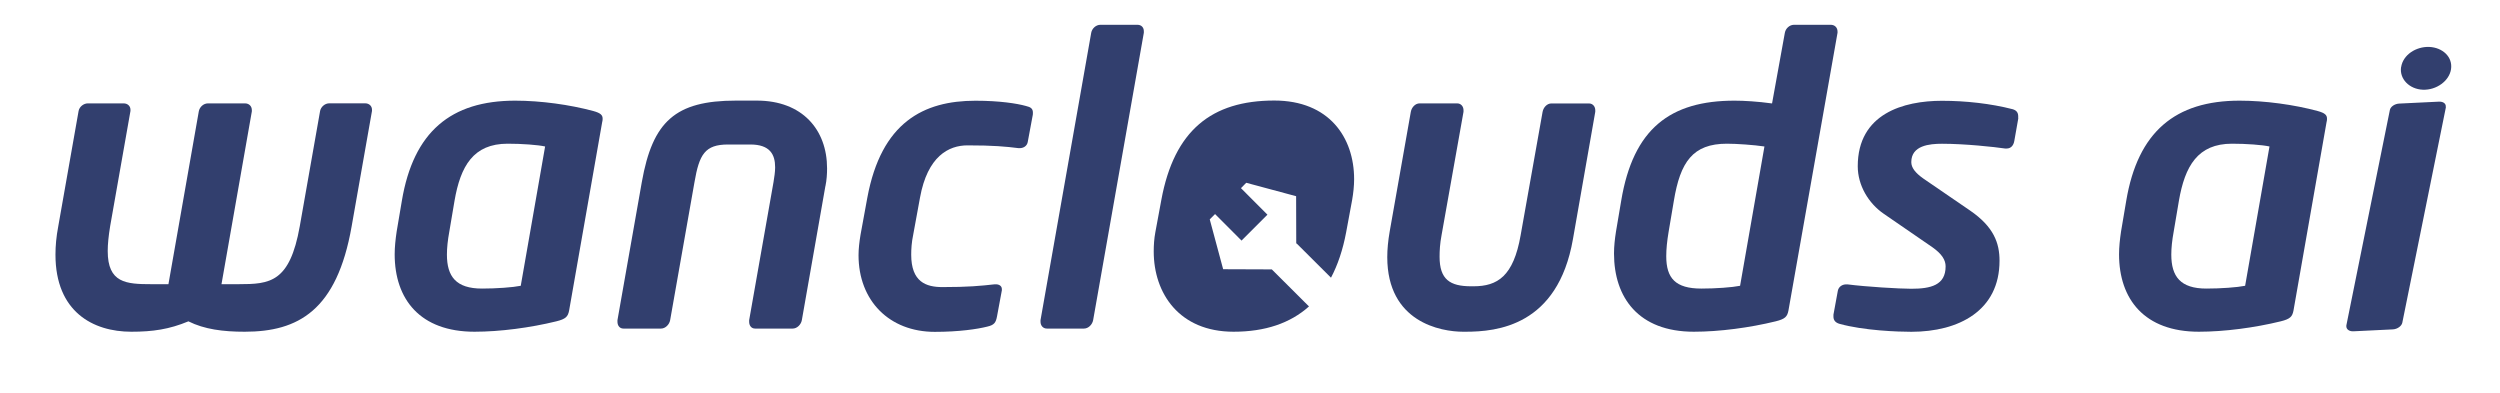
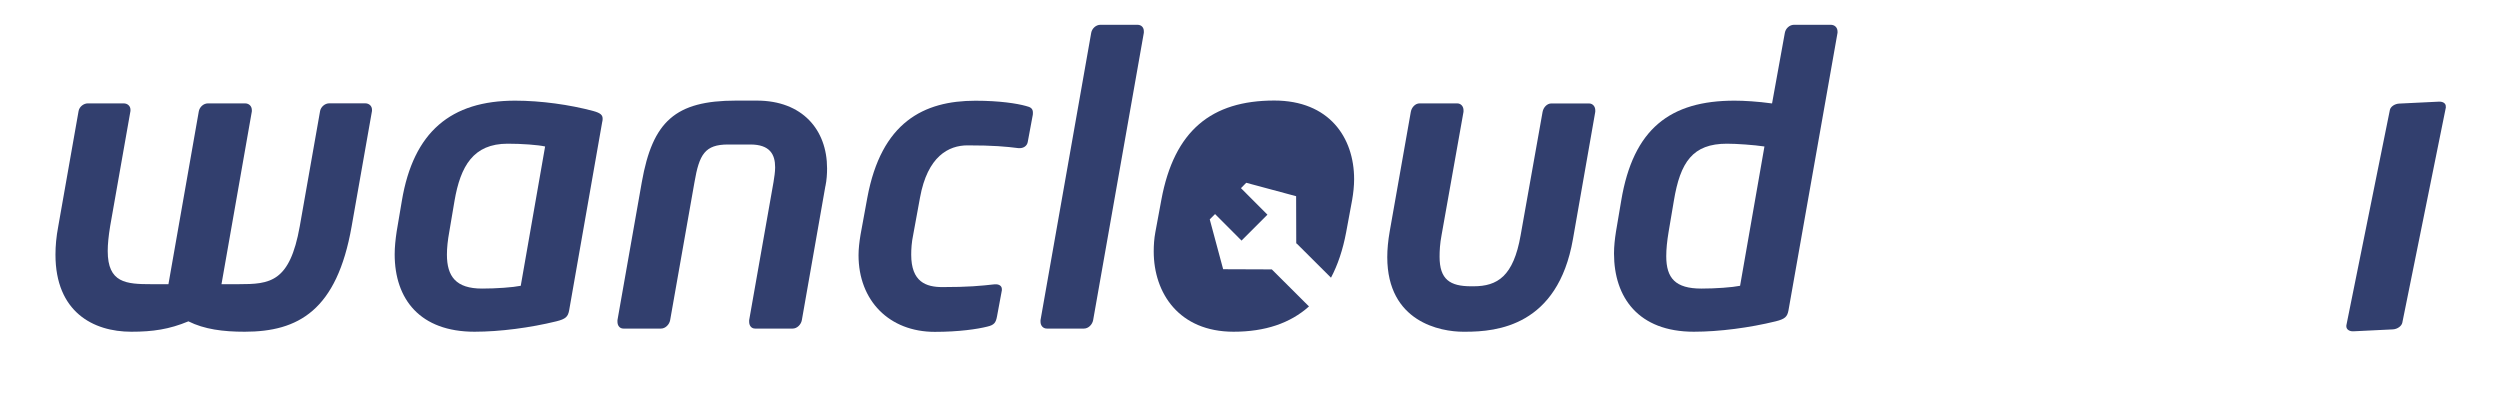
<svg xmlns="http://www.w3.org/2000/svg" id="Layer_1" version="1.1" viewBox="0 0 404.32 63.63">
  <defs>
    <style>
      .st0 {
        fill: #323f6e;
      }
    </style>
  </defs>
  <path class="st0" d="M60.16,17.95l-3.29,18.66c-2.39,13.62-8.65,17.04-17.3,17.04-3.49,0-6.52-.39-9.1-1.68-3.1,1.29-5.75,1.68-9.23,1.68-6.2,0-12.27-3.23-12.27-12.46,0-1.42.13-2.9.45-4.58l3.29-18.66c.13-.71.84-1.23,1.48-1.23h5.81c.65,0,1.1.45,1.1,1.03v.19l-3.29,18.66c-.26,1.61-.39,2.91-.39,4,0,5.16,2.97,5.36,7.04,5.36h2.78l4.91-27.95c.13-.71.77-1.29,1.48-1.29h6c.65,0,1.1.45,1.1,1.1v.19l-4.91,27.95h2.78c5.04,0,8.26-.26,9.88-9.36l3.29-18.66c.13-.65.77-1.23,1.48-1.23h5.81c.65,0,1.1.45,1.1,1.03v.19Z" />
  <path class="st0" d="M97.4,19.69l-5.36,30.54c-.19.97-.52,1.36-2.07,1.74-4.2,1.03-9.1,1.68-13.23,1.68-8.78,0-12.91-5.23-12.91-12.52,0-1.16.13-2.39.32-3.68l.84-4.97c1.87-11.17,7.94-16.2,18.33-16.2,4.13,0,8.84.65,12.65,1.68,1.16.32,1.49.65,1.49,1.23,0,.13,0,.32-.06.52ZM82.1,23.24c-5.55,0-7.62,3.62-8.59,9.23l-.84,4.97c-.26,1.42-.39,2.65-.39,3.74,0,3.55,1.48,5.49,5.68,5.49,2.32,0,4.97-.19,6.26-.45l3.94-22.53c-1.16-.26-3.74-.45-6.07-.45Z" />
  <path class="st0" d="M133.49,30.09l-3.81,21.69c-.13.71-.77,1.36-1.48,1.36h-6.07c-.65,0-.97-.52-.97-1.1v-.26l3.94-22.34c.13-.84.26-1.61.26-2.39,0-2.07-.84-3.68-4-3.68h-3.62c-3.74,0-4.65,1.61-5.42,6.07l-3.94,22.34c-.13.71-.77,1.36-1.48,1.36h-6.07c-.64,0-.97-.52-.97-1.1v-.26l3.94-22.34c1.74-9.81,5.42-13.17,15.24-13.17h3.36c7.36,0,11.36,4.71,11.36,10.97,0,.9-.06,1.87-.26,2.84Z" />
  <path class="st0" d="M166.99,18.79l-.78,4.2c-.13.65-.71.97-1.29.97h-.19c-2.07-.26-4.07-.45-8.26-.45-3.03,0-6.46,1.74-7.68,8.46l-1.1,6c-.26,1.23-.32,2.32-.32,3.23,0,4.39,2.39,5.23,5.04,5.23,4.2,0,6.13-.19,8.46-.45h.19c.52,0,.97.26.97.78v.19l-.78,4.2c-.19,1.03-.45,1.42-1.61,1.68-1.55.39-4.52.84-8.46.84-7.36,0-12.33-5.04-12.33-12.4,0-1.03.13-2.13.32-3.29l1.1-6c2.26-12.2,9.1-15.69,17.49-15.69,3.94,0,6.71.45,8.13.84.84.19,1.16.45,1.16,1.1,0,.13,0,.39-.06.58Z" />
  <path class="st0" d="M184.99,5.3l-8.2,46.48c-.13.71-.77,1.36-1.48,1.36h-6c-.65,0-1.03-.52-1.03-1.1v-.26l8.2-46.48c.13-.71.78-1.29,1.48-1.29h6c.65,0,1.03.45,1.03,1.03v.26Z" />
-   <path class="st0" d="M376.28,19.69l-5.36,30.54c-.19.97-.52,1.36-2.07,1.74-4.2,1.03-9.1,1.68-13.23,1.68-8.78,0-12.91-5.23-12.91-12.52,0-1.16.13-2.39.32-3.68l.84-4.97c1.87-11.17,7.94-16.2,18.33-16.2,4.13,0,8.84.65,12.65,1.68,1.16.32,1.49.65,1.49,1.23,0,.13,0,.32-.06.52ZM360.98,23.24c-5.55,0-7.62,3.62-8.59,9.23l-.84,4.97c-.26,1.42-.39,2.65-.39,3.74,0,3.55,1.48,5.49,5.68,5.49,2.32,0,4.97-.19,6.26-.45l3.94-22.53c-1.16-.26-3.74-.45-6.07-.45Z" />
  <path class="st0" d="M395.57,17.34l-7.05,34.85c-.11.53-.77,1.04-1.53,1.08l-6.38.31c-.69.03-1.12-.33-1.14-.76v-.19s7.04-34.85,7.04-34.85c.11-.53.78-1,1.53-1.03l6.38-.31c.69-.03,1.11.28,1.13.71v.19Z" />
  <path class="st0" d="M258,18.08l-3.61,20.59c-2.45,14.07-12.33,14.98-17.37,14.98h-.39c-3.62,0-12.27-1.55-12.27-12.07,0-1.23.13-2.65.39-4.13l3.42-19.37c.13-.71.71-1.36,1.42-1.36h6.07c.64,0,1.03.52,1.03,1.1v.26l-3.55,19.95c-.26,1.36-.32,2.52-.32,3.49,0,3.68,1.68,4.78,5.1,4.78h.39c3.87,0,6.46-1.61,7.62-8.26l3.55-19.95c.13-.71.71-1.36,1.42-1.36h6.07c.65,0,1.03.52,1.03,1.1v.26Z" />
-   <path class="st0" d="M326.42,19.11l-.65,3.68c-.13.77-.58,1.23-1.23,1.23h-.26c-1.74-.26-6.52-.77-10.2-.77-2,0-4.97.26-4.97,2.97,0,.9.65,1.74,1.94,2.65l7.55,5.17c3.87,2.65,4.78,5.29,4.78,8.13,0,8.07-6.58,11.49-14.27,11.49-2.13,0-7.68-.19-11.62-1.29-.65-.19-.97-.58-.97-1.16v-.32l.71-3.87c.13-.65.71-1.03,1.36-1.03h.19c3.03.39,8.39.71,10.33.71,3.16,0,5.55-.58,5.55-3.61,0-1.03-.58-2-2.13-3.1l-7.88-5.42c-2.45-1.68-4.2-4.58-4.2-7.68,0-8.52,7.42-10.59,13.62-10.59,3.87,0,7.88.45,11.43,1.36.65.19.9.58.9,1.16v.32Z" />
  <path class="st0" d="M297.18,5.3l-7.94,44.93c-.19.97-.52,1.36-2.07,1.74-4.2,1.03-9.1,1.68-13.23,1.68-8.97,0-12.91-5.55-12.91-12.65,0-1.16.13-2.33.32-3.55l.84-4.97c1.94-11.68,7.94-16.2,18.33-16.2,1.55,0,3.74.13,6.07.45l2.07-11.43c.13-.71.77-1.29,1.48-1.29h5.94c.65,0,1.1.45,1.1,1.1v.19ZM279.3,23.24c-5.55,0-7.55,2.97-8.59,9.23l-.84,4.97c-.26,1.55-.39,2.84-.39,4,0,3.55,1.48,5.23,5.68,5.23,2.32,0,4.97-.19,6.26-.45l3.94-22.53c-1.74-.26-4.52-.45-6.07-.45Z" />
  <path class="st0" d="M197.82,43.55l-2.17-8.07.86-.86,4.28,4.29,4.19-4.19-4.28-4.29.85-.87,8.07,2.17.02,7.68.05-.05,5.57,5.55c1.1-2.08,1.92-4.52,2.45-7.34l.97-5.23c.19-1.1.32-2.26.32-3.36,0-6.78-4.07-12.72-12.91-12.72-10.14,0-16.2,4.84-18.27,16.08l-.97,5.23c-.19,1.03-.26,2.07-.26,3.1,0,6.78,4.13,12.98,12.91,12.98,5.1,0,9.16-1.37,12.2-4.09l-6.01-5.99-7.89-.03Z" />
-   <path class="st0" d="M388.33,10.86c.3-2,2.42-3.35,4.55-3.27,2.13.09,3.82,1.6,3.52,3.6-.28,1.9-2.37,3.41-4.56,3.32s-3.8-1.75-3.52-3.65Z" />
</svg>